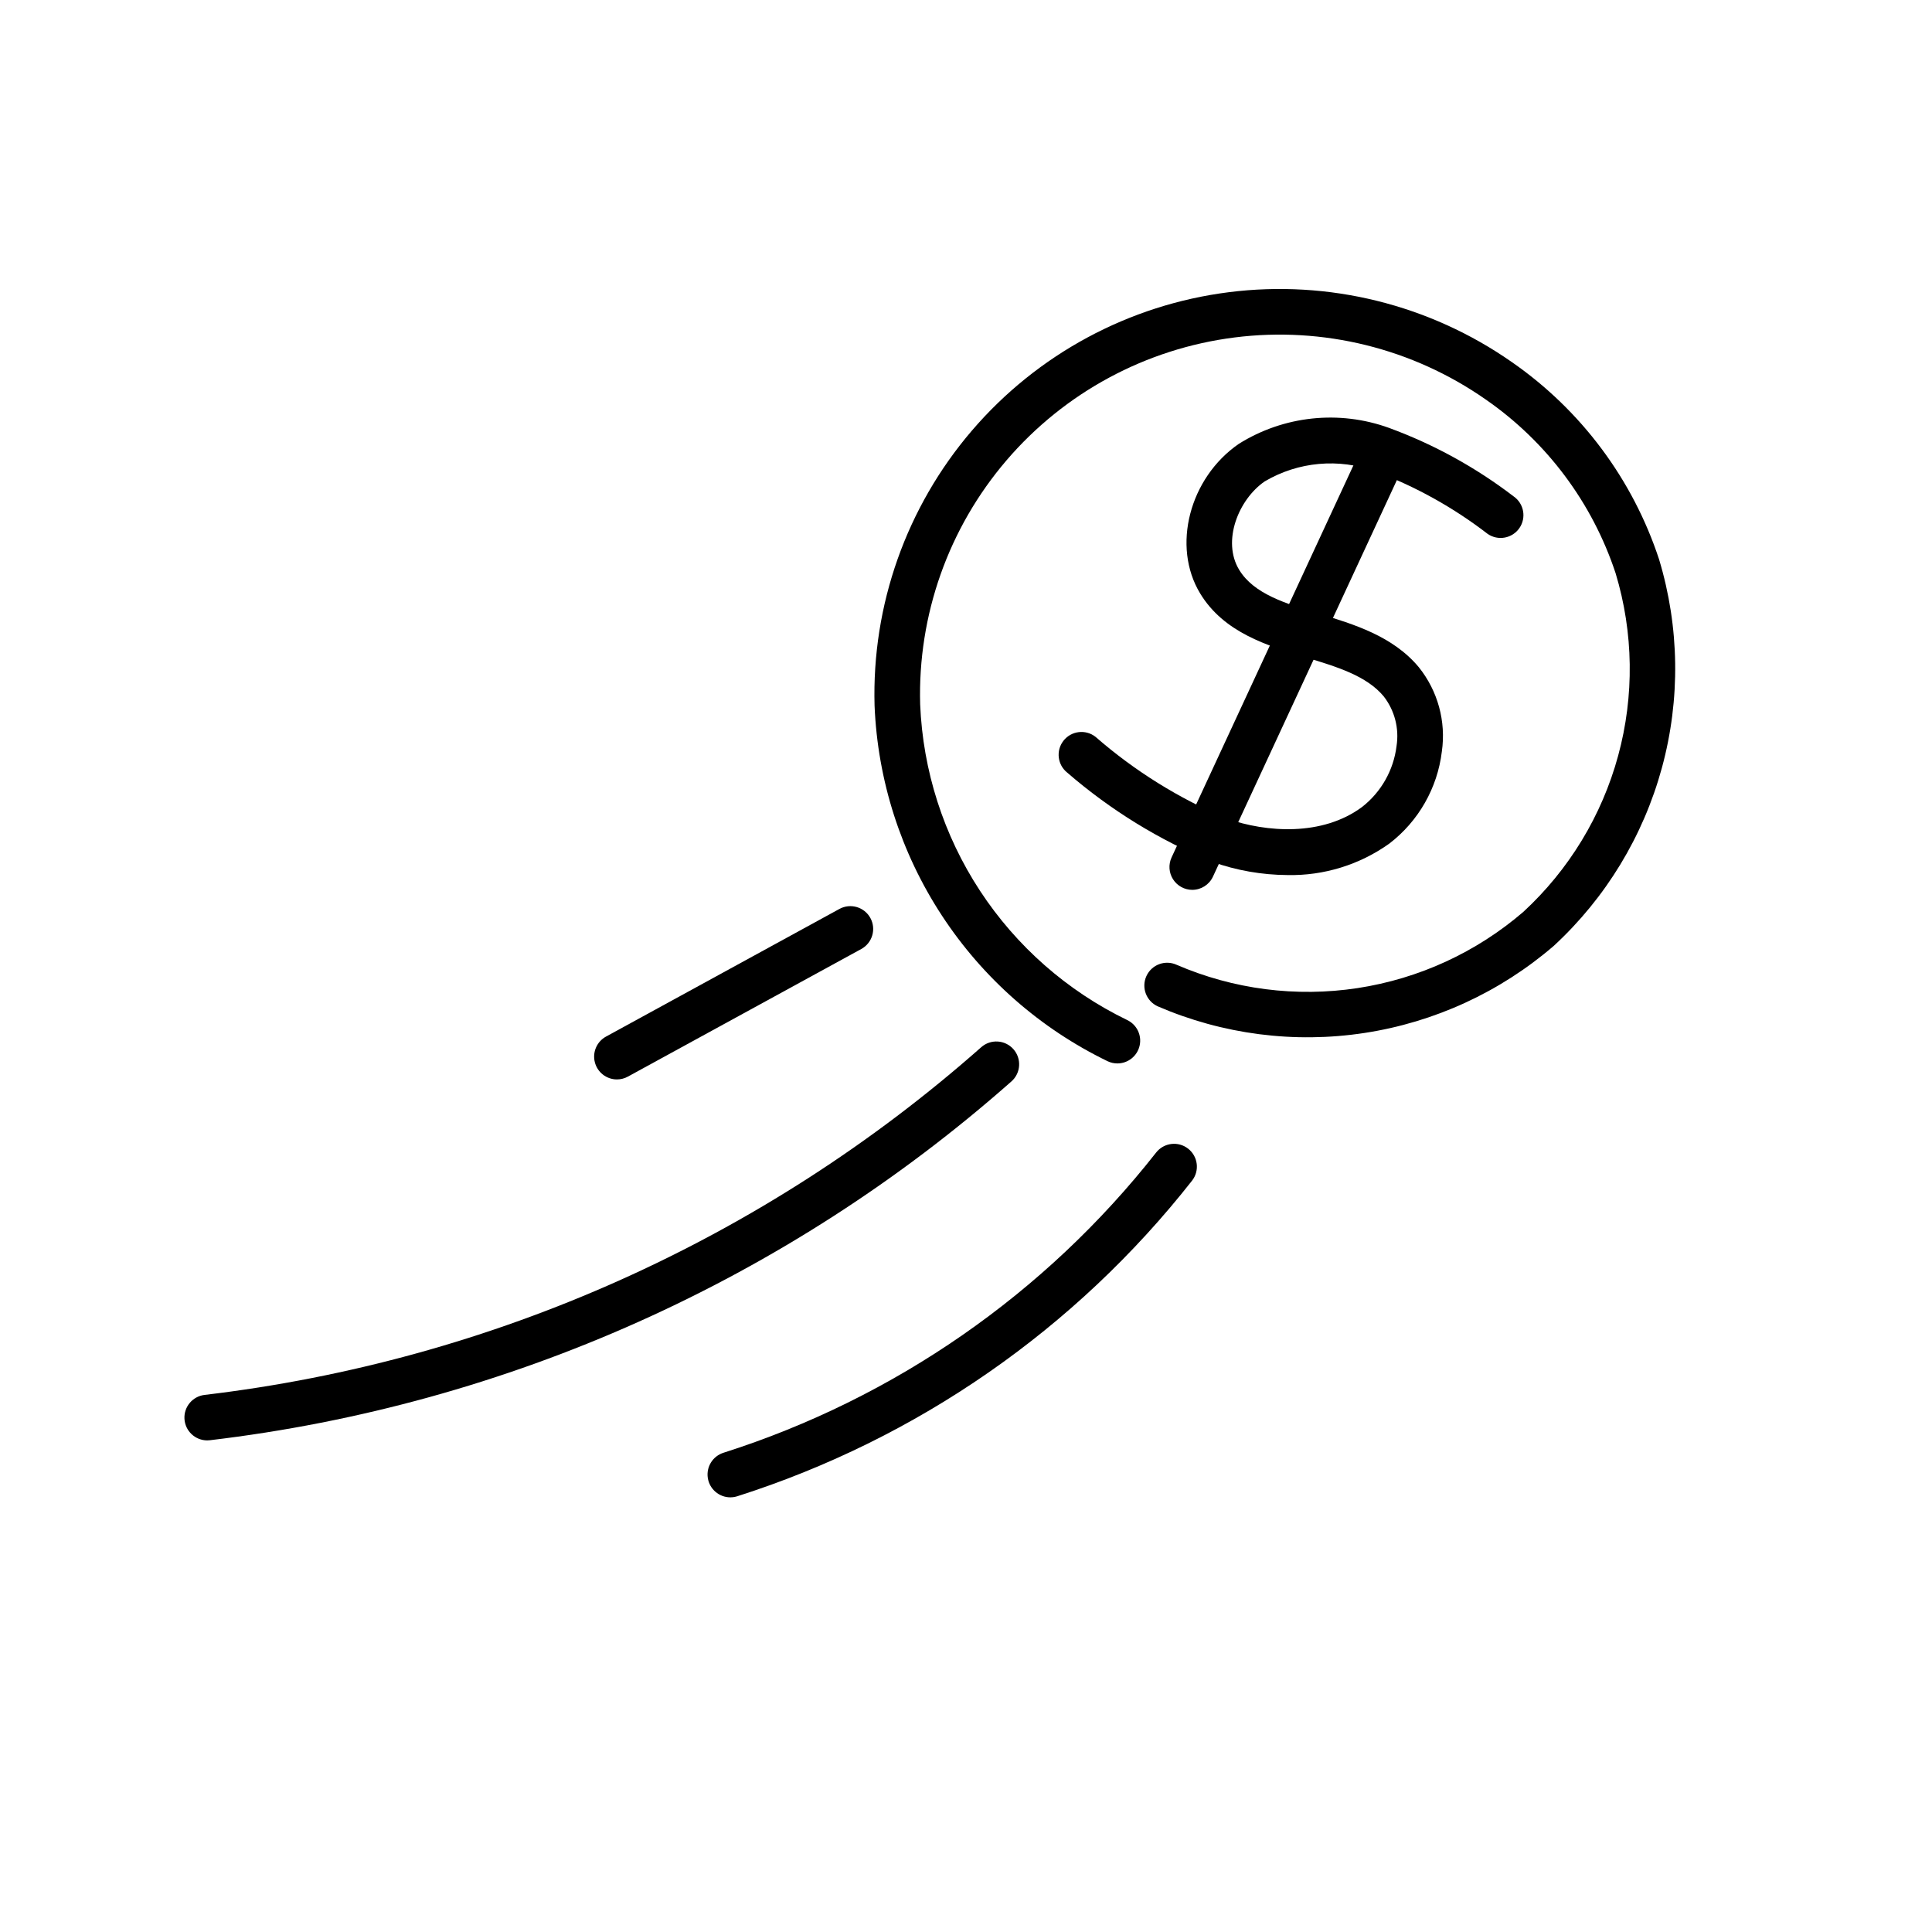
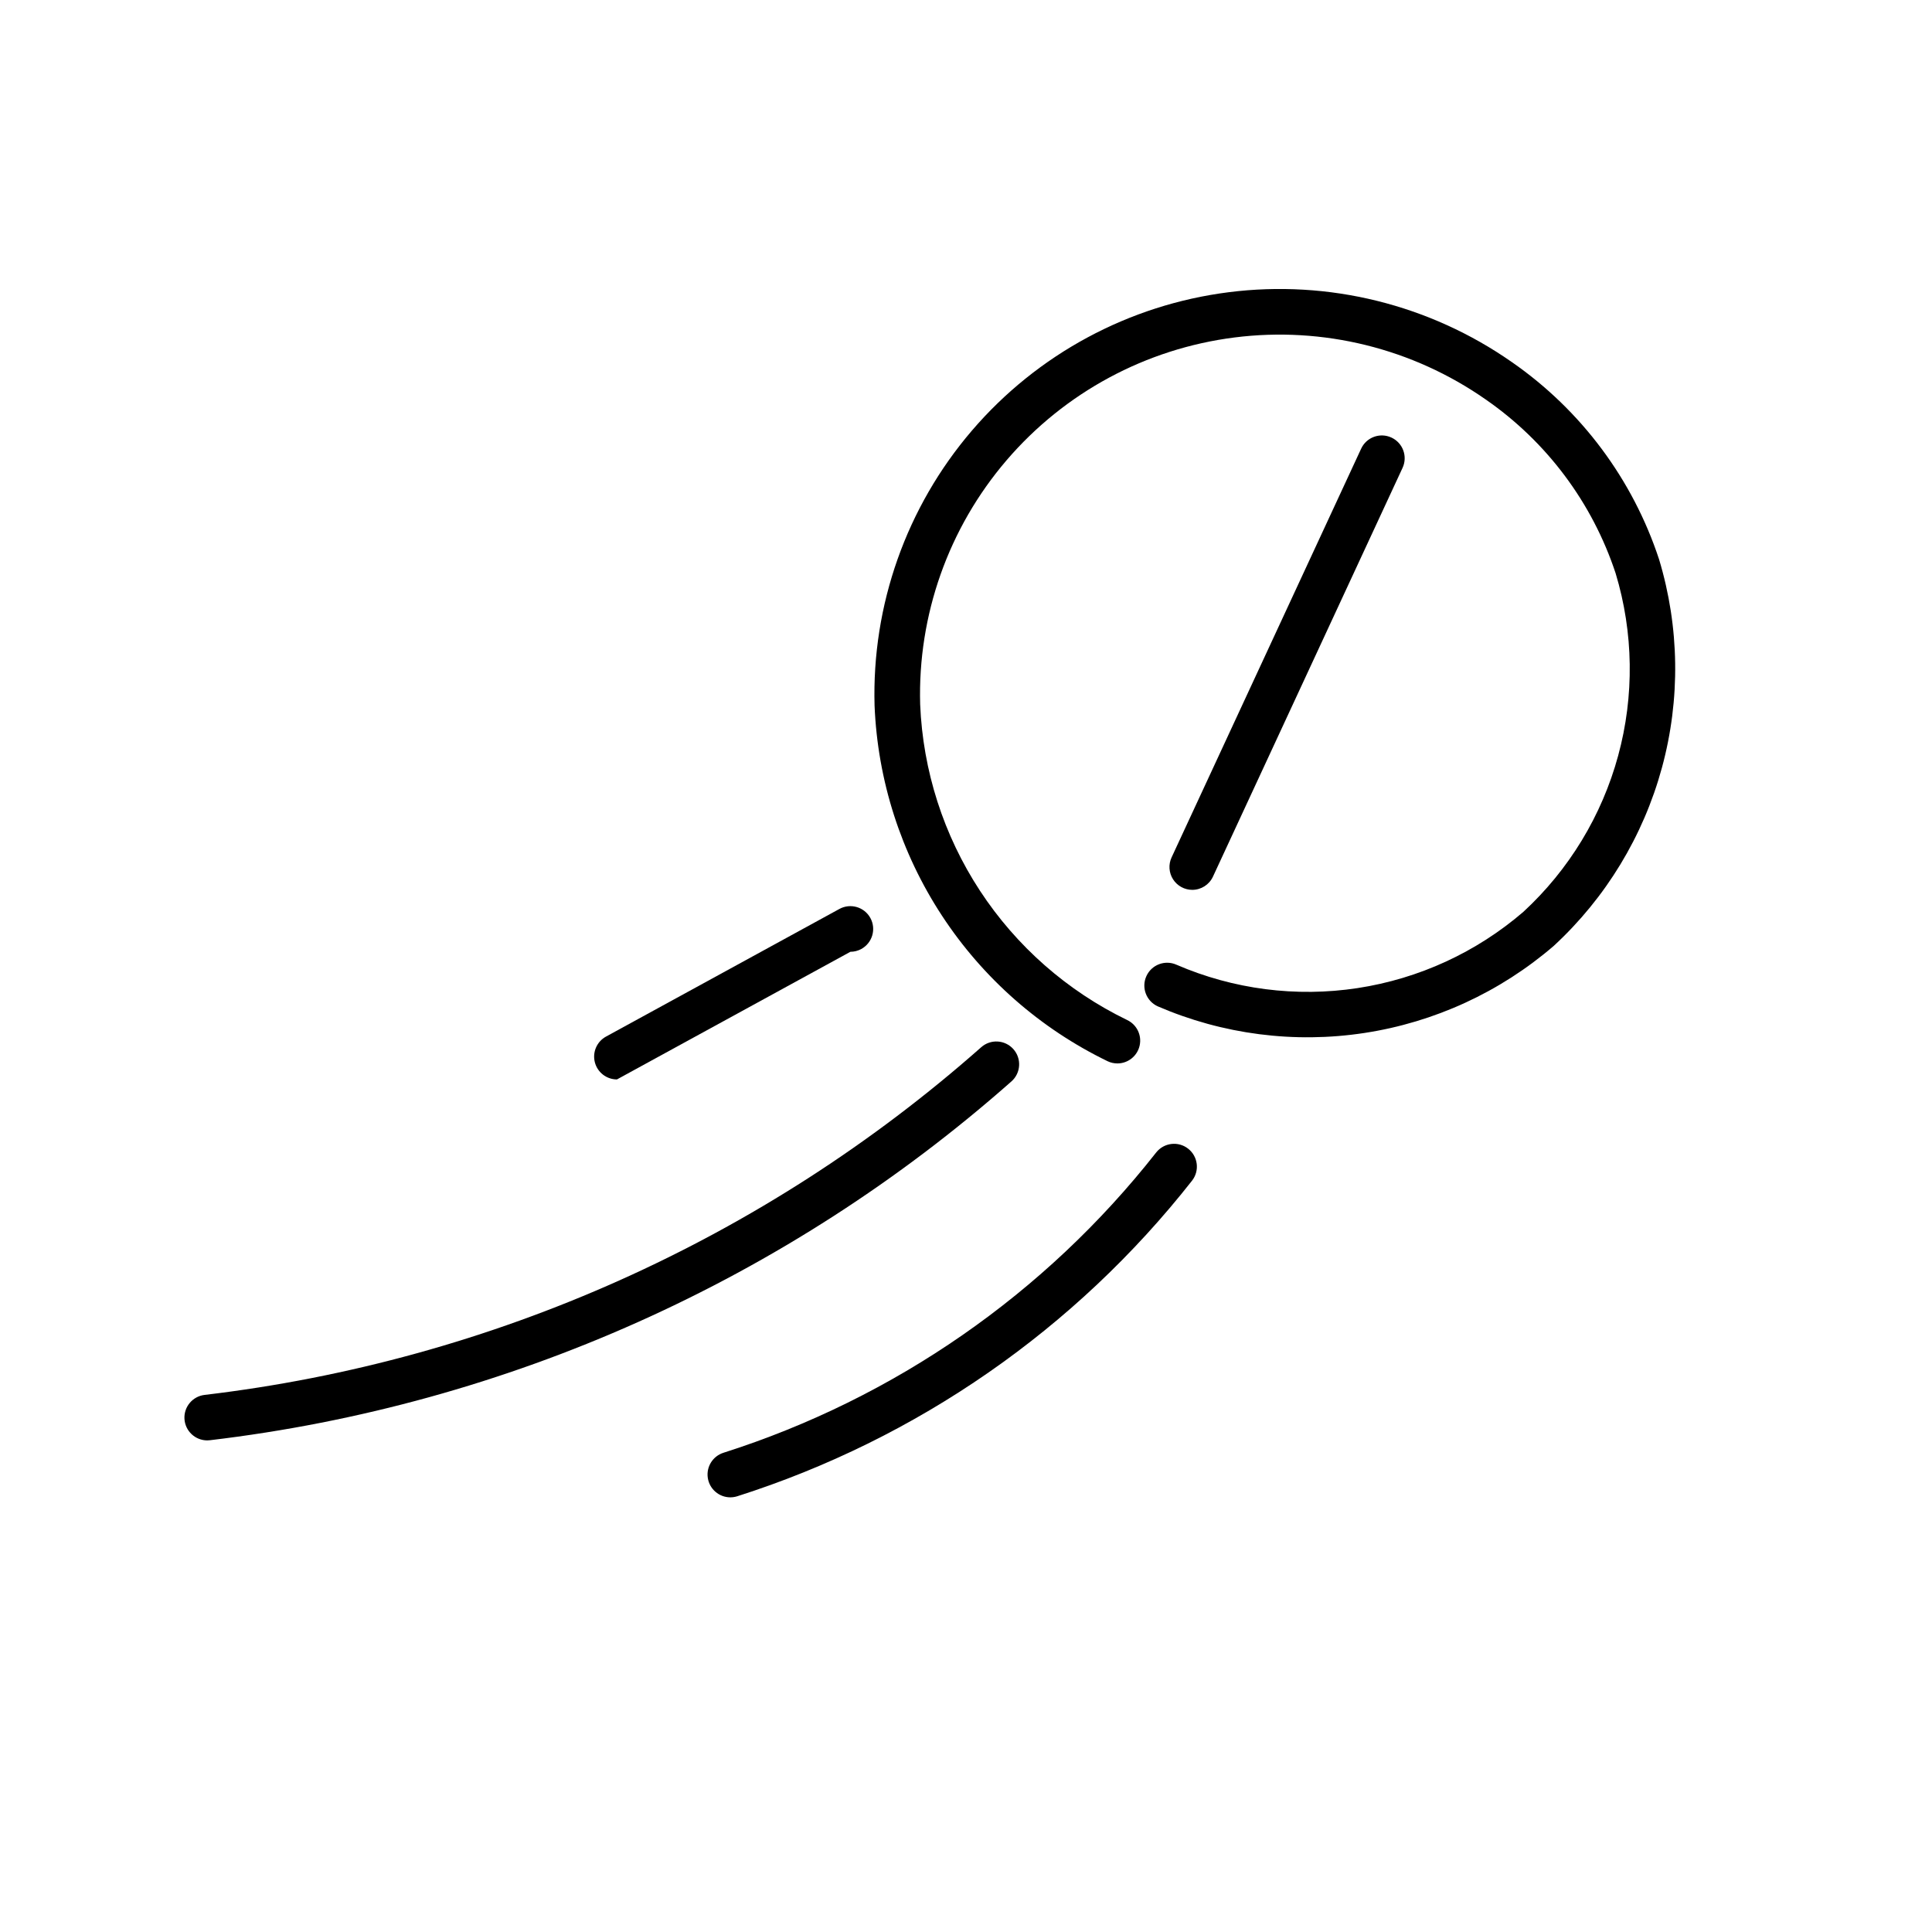
<svg xmlns="http://www.w3.org/2000/svg" fill="#000000" width="800px" height="800px" version="1.1" viewBox="144 144 512 512">
  <g>
    <path d="m440.11 425.82c-0.887 0-1.762-0.195-2.559-0.574-17.863-8.648-33.039-21.984-43.918-38.582-10.883-16.598-17.055-35.836-17.863-55.664-0.75-26.652 8.445-52.633 25.793-72.883s41.605-33.32 68.059-36.676c26.449-3.356 53.203 3.25 75.055 18.531 18.328 12.723 32.016 31.066 38.992 52.258 5.43 17.973 5.695 37.109 0.758 55.227-4.934 18.113-14.867 34.477-28.664 47.211-14.23 12.25-31.621 20.25-50.18 23.082-18.562 2.832-37.547 0.383-54.785-7.066-3.031-1.387-4.371-4.961-2.996-7.996s4.945-4.387 7.988-3.019c15.094 6.523 31.719 8.668 47.977 6.188 16.254-2.481 31.484-9.484 43.949-20.215 12.082-11.152 20.785-25.48 25.105-41.348 4.324-15.863 4.094-32.625-0.664-48.367-6.164-18.676-18.242-34.84-34.406-46.043-19.391-13.562-43.133-19.426-66.609-16.449-23.473 2.977-45.004 14.578-60.398 32.551-15.395 17.969-23.551 41.023-22.891 64.676 0.719 17.598 6.199 34.668 15.852 49.398 9.656 14.727 23.125 26.562 38.973 34.242 2.566 1.203 3.957 4.023 3.34 6.789-0.617 2.769-3.074 4.734-5.906 4.731z" />
    <path d="m198.91 525.72c-3.199-0.008-5.844-2.508-6.027-5.703-0.18-3.199 2.164-5.984 5.344-6.352 76.379-9.039 148.17-41.184 205.79-92.129 2.496-2.223 6.32-2 8.539 0.496s1.996 6.32-0.5 8.539c-59.477 52.594-133.59 85.773-212.44 95.105-0.23 0.027-0.465 0.043-0.703 0.043z" />
-     <path d="m307.5 430.06c-2.762 0-5.172-1.871-5.859-4.547s0.531-5.477 2.953-6.805l61.859-33.828c2.93-1.602 6.602-0.527 8.207 2.402 1.602 2.93 0.527 6.602-2.402 8.207l-61.859 33.824c-0.887 0.488-1.883 0.746-2.898 0.746z" />
+     <path d="m307.5 430.06c-2.762 0-5.172-1.871-5.859-4.547s0.531-5.477 2.953-6.805l61.859-33.828c2.93-1.602 6.602-0.527 8.207 2.402 1.602 2.93 0.527 6.602-2.402 8.207c-0.887 0.488-1.883 0.746-2.898 0.746z" />
    <path d="m337.55 540.81c-2.981 0-5.519-2.176-5.973-5.125-0.457-2.949 1.309-5.789 4.152-6.688 45.32-14.438 85.262-42.152 114.65-79.551 2.055-2.629 5.856-3.098 8.484-1.039 2.629 2.055 3.098 5.852 1.039 8.484-30.895 39.32-72.883 68.457-120.53 83.637-0.59 0.184-1.203 0.281-1.824 0.281z" />
-     <path d="m485.21 375.9c-6.82-0.039-13.582-1.23-20-3.519-13.969-5.738-26.914-13.703-38.332-23.586-2.633-2.055-3.102-5.856-1.051-8.488 2.055-2.633 5.856-3.102 8.488-1.047 10.391 9.062 22.172 16.391 34.895 21.711 10.355 3.629 25.195 4.723 35.754-3.113 5.062-3.953 8.352-9.758 9.133-16.137 0.734-4.676-0.496-9.441-3.398-13.176-4.531-5.453-12.367-7.824-20.668-10.34-10.176-3.086-21.711-6.578-27.988-16.957-7.543-12.449-2.844-30.594 10.258-39.625 11.918-7.457 26.602-9.016 39.82-4.223 11.852 4.352 22.977 10.469 33.004 18.145 2.746 1.902 3.426 5.668 1.527 8.414-1.902 2.742-5.672 3.426-8.414 1.523-9.031-6.961-19.051-12.539-29.727-16.547-9.684-3.574-20.465-2.606-29.355 2.644-6.977 4.809-11.355 15.844-6.773 23.406 3.883 6.41 12.27 8.953 21.156 11.645 9.191 2.785 19.609 5.941 26.461 14.184 5.043 6.285 7.254 14.379 6.106 22.352-1.168 9.68-6.195 18.48-13.938 24.406-7.859 5.598-17.312 8.52-26.957 8.328z" />
    <path d="m459.96 379.82c-2.062-0.004-3.981-1.059-5.09-2.797-1.109-1.738-1.258-3.922-0.391-5.793l50.242-108.33c1.402-3.031 5-4.348 8.027-2.941 3.031 1.402 4.348 5 2.945 8.027l-50.246 108.33c-0.988 2.137-3.133 3.504-5.488 3.504z" />
  </g>
</svg>